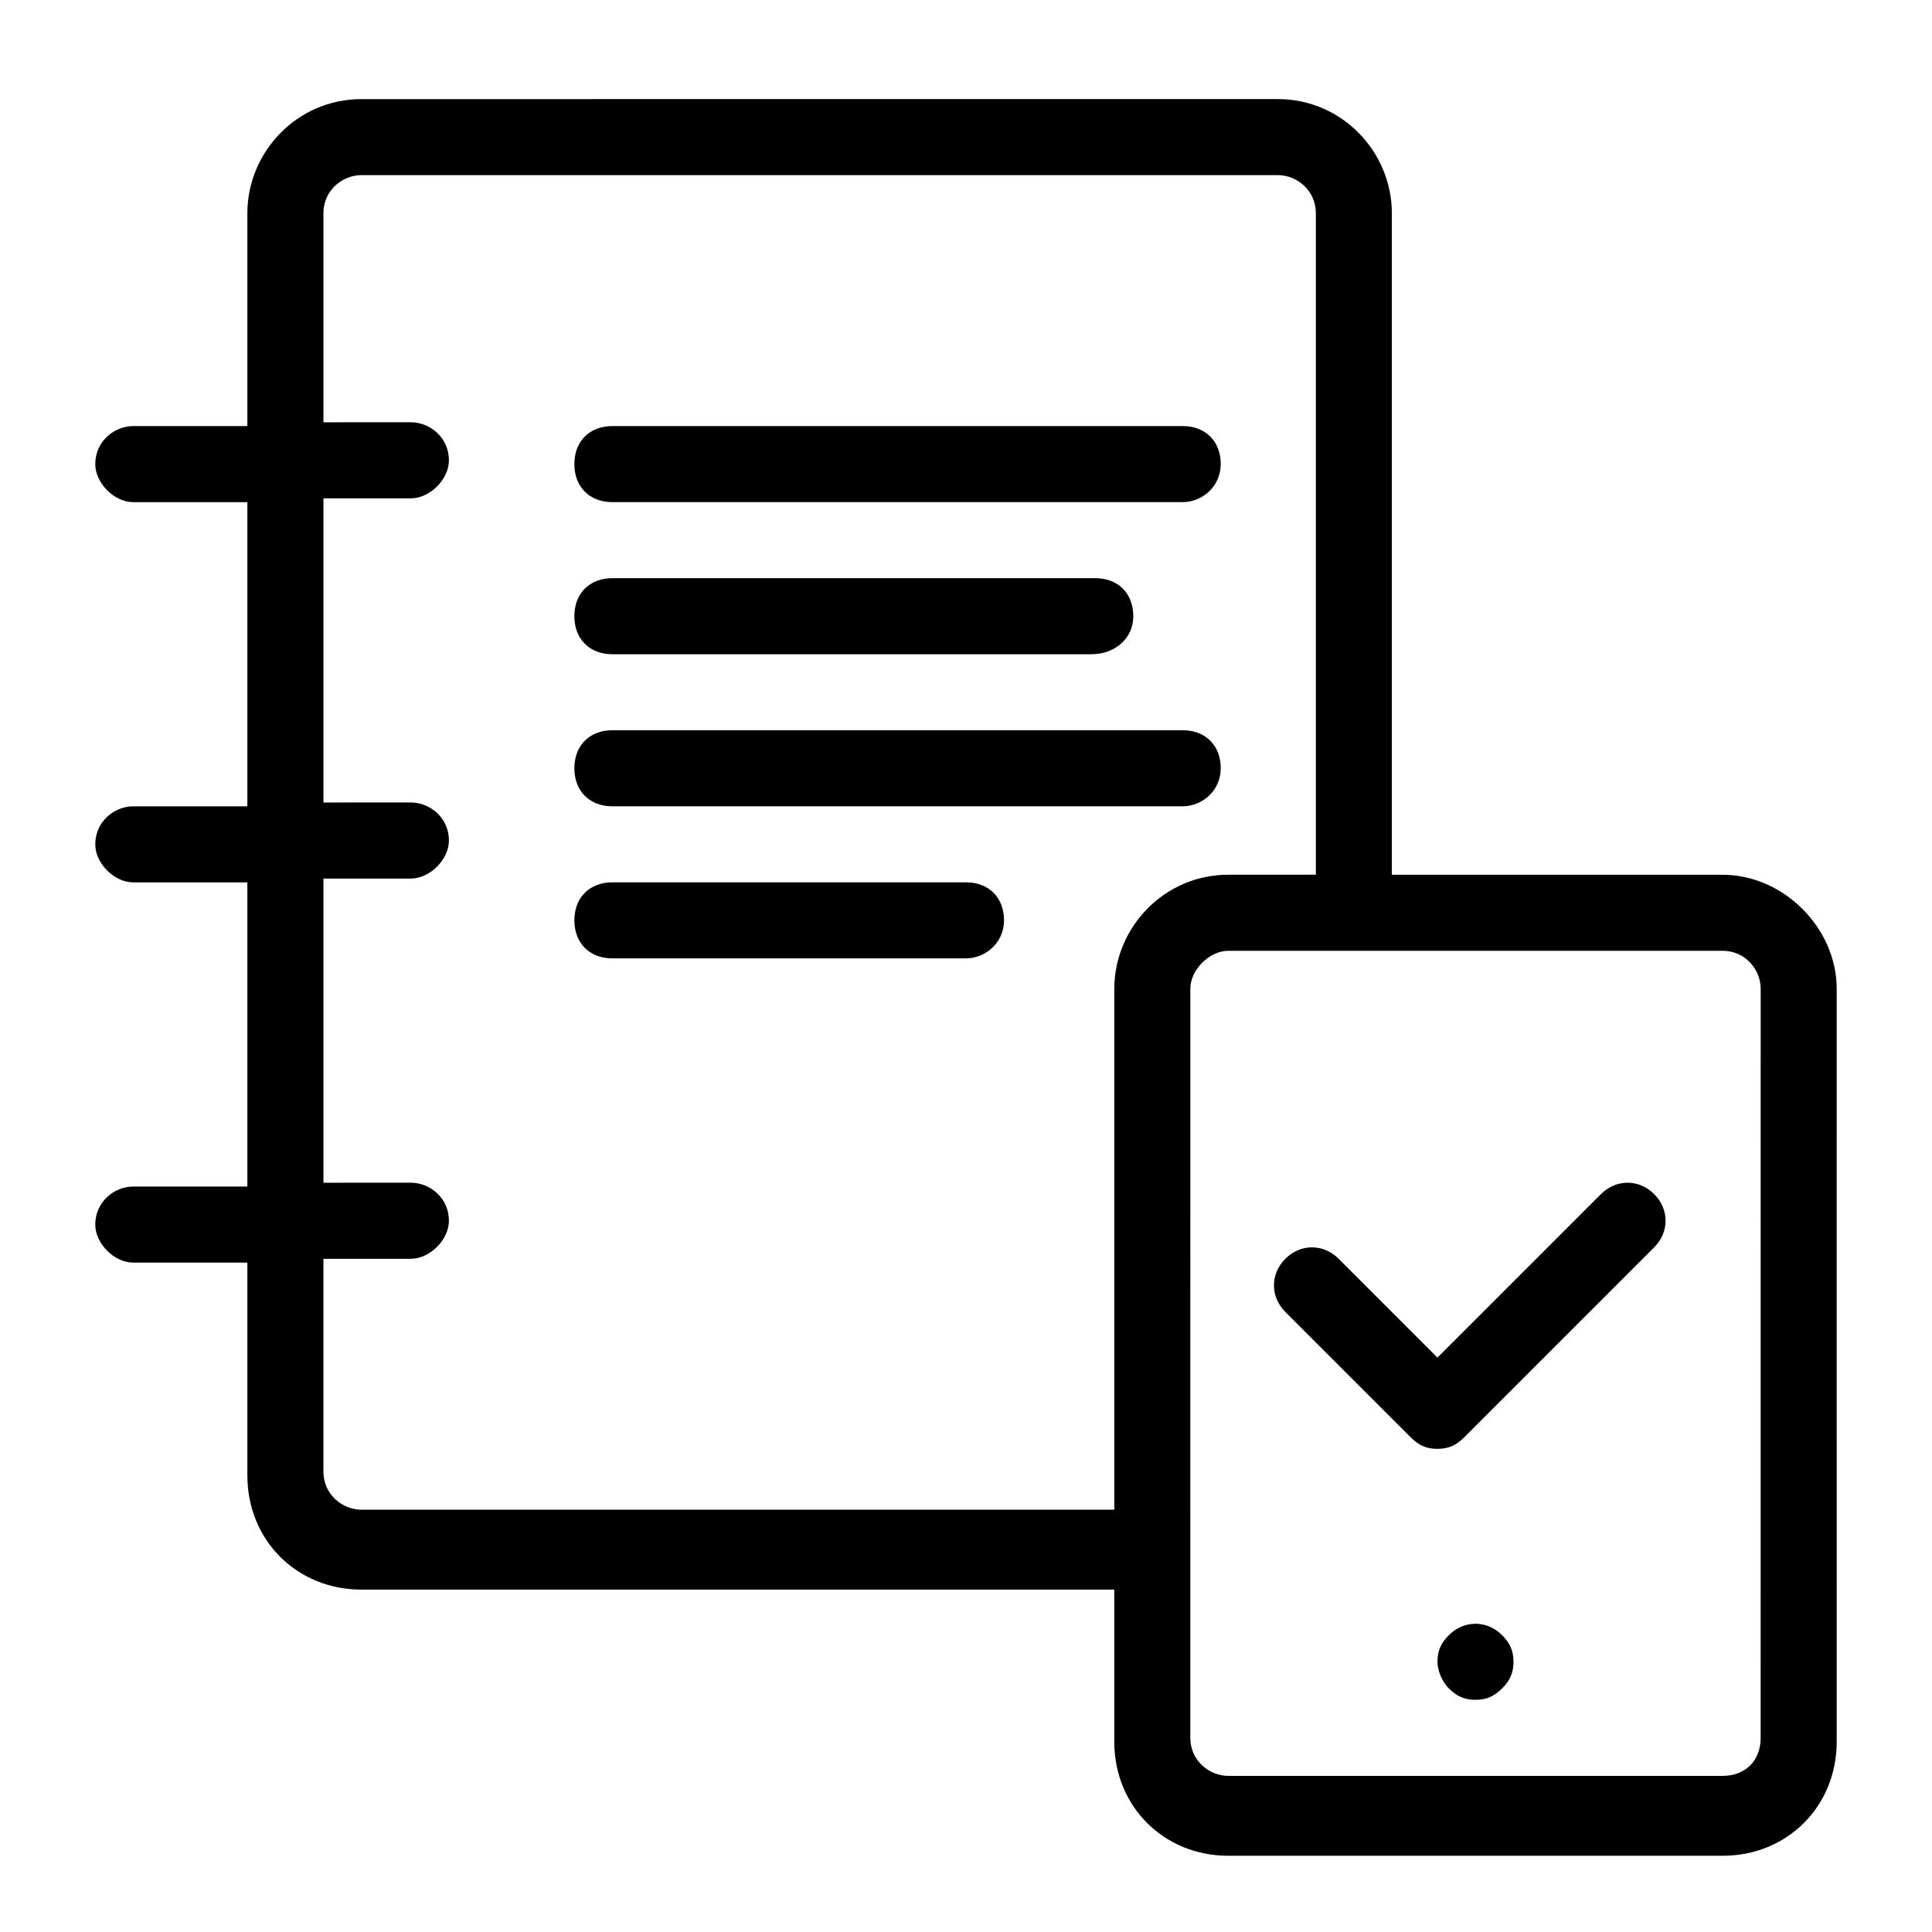
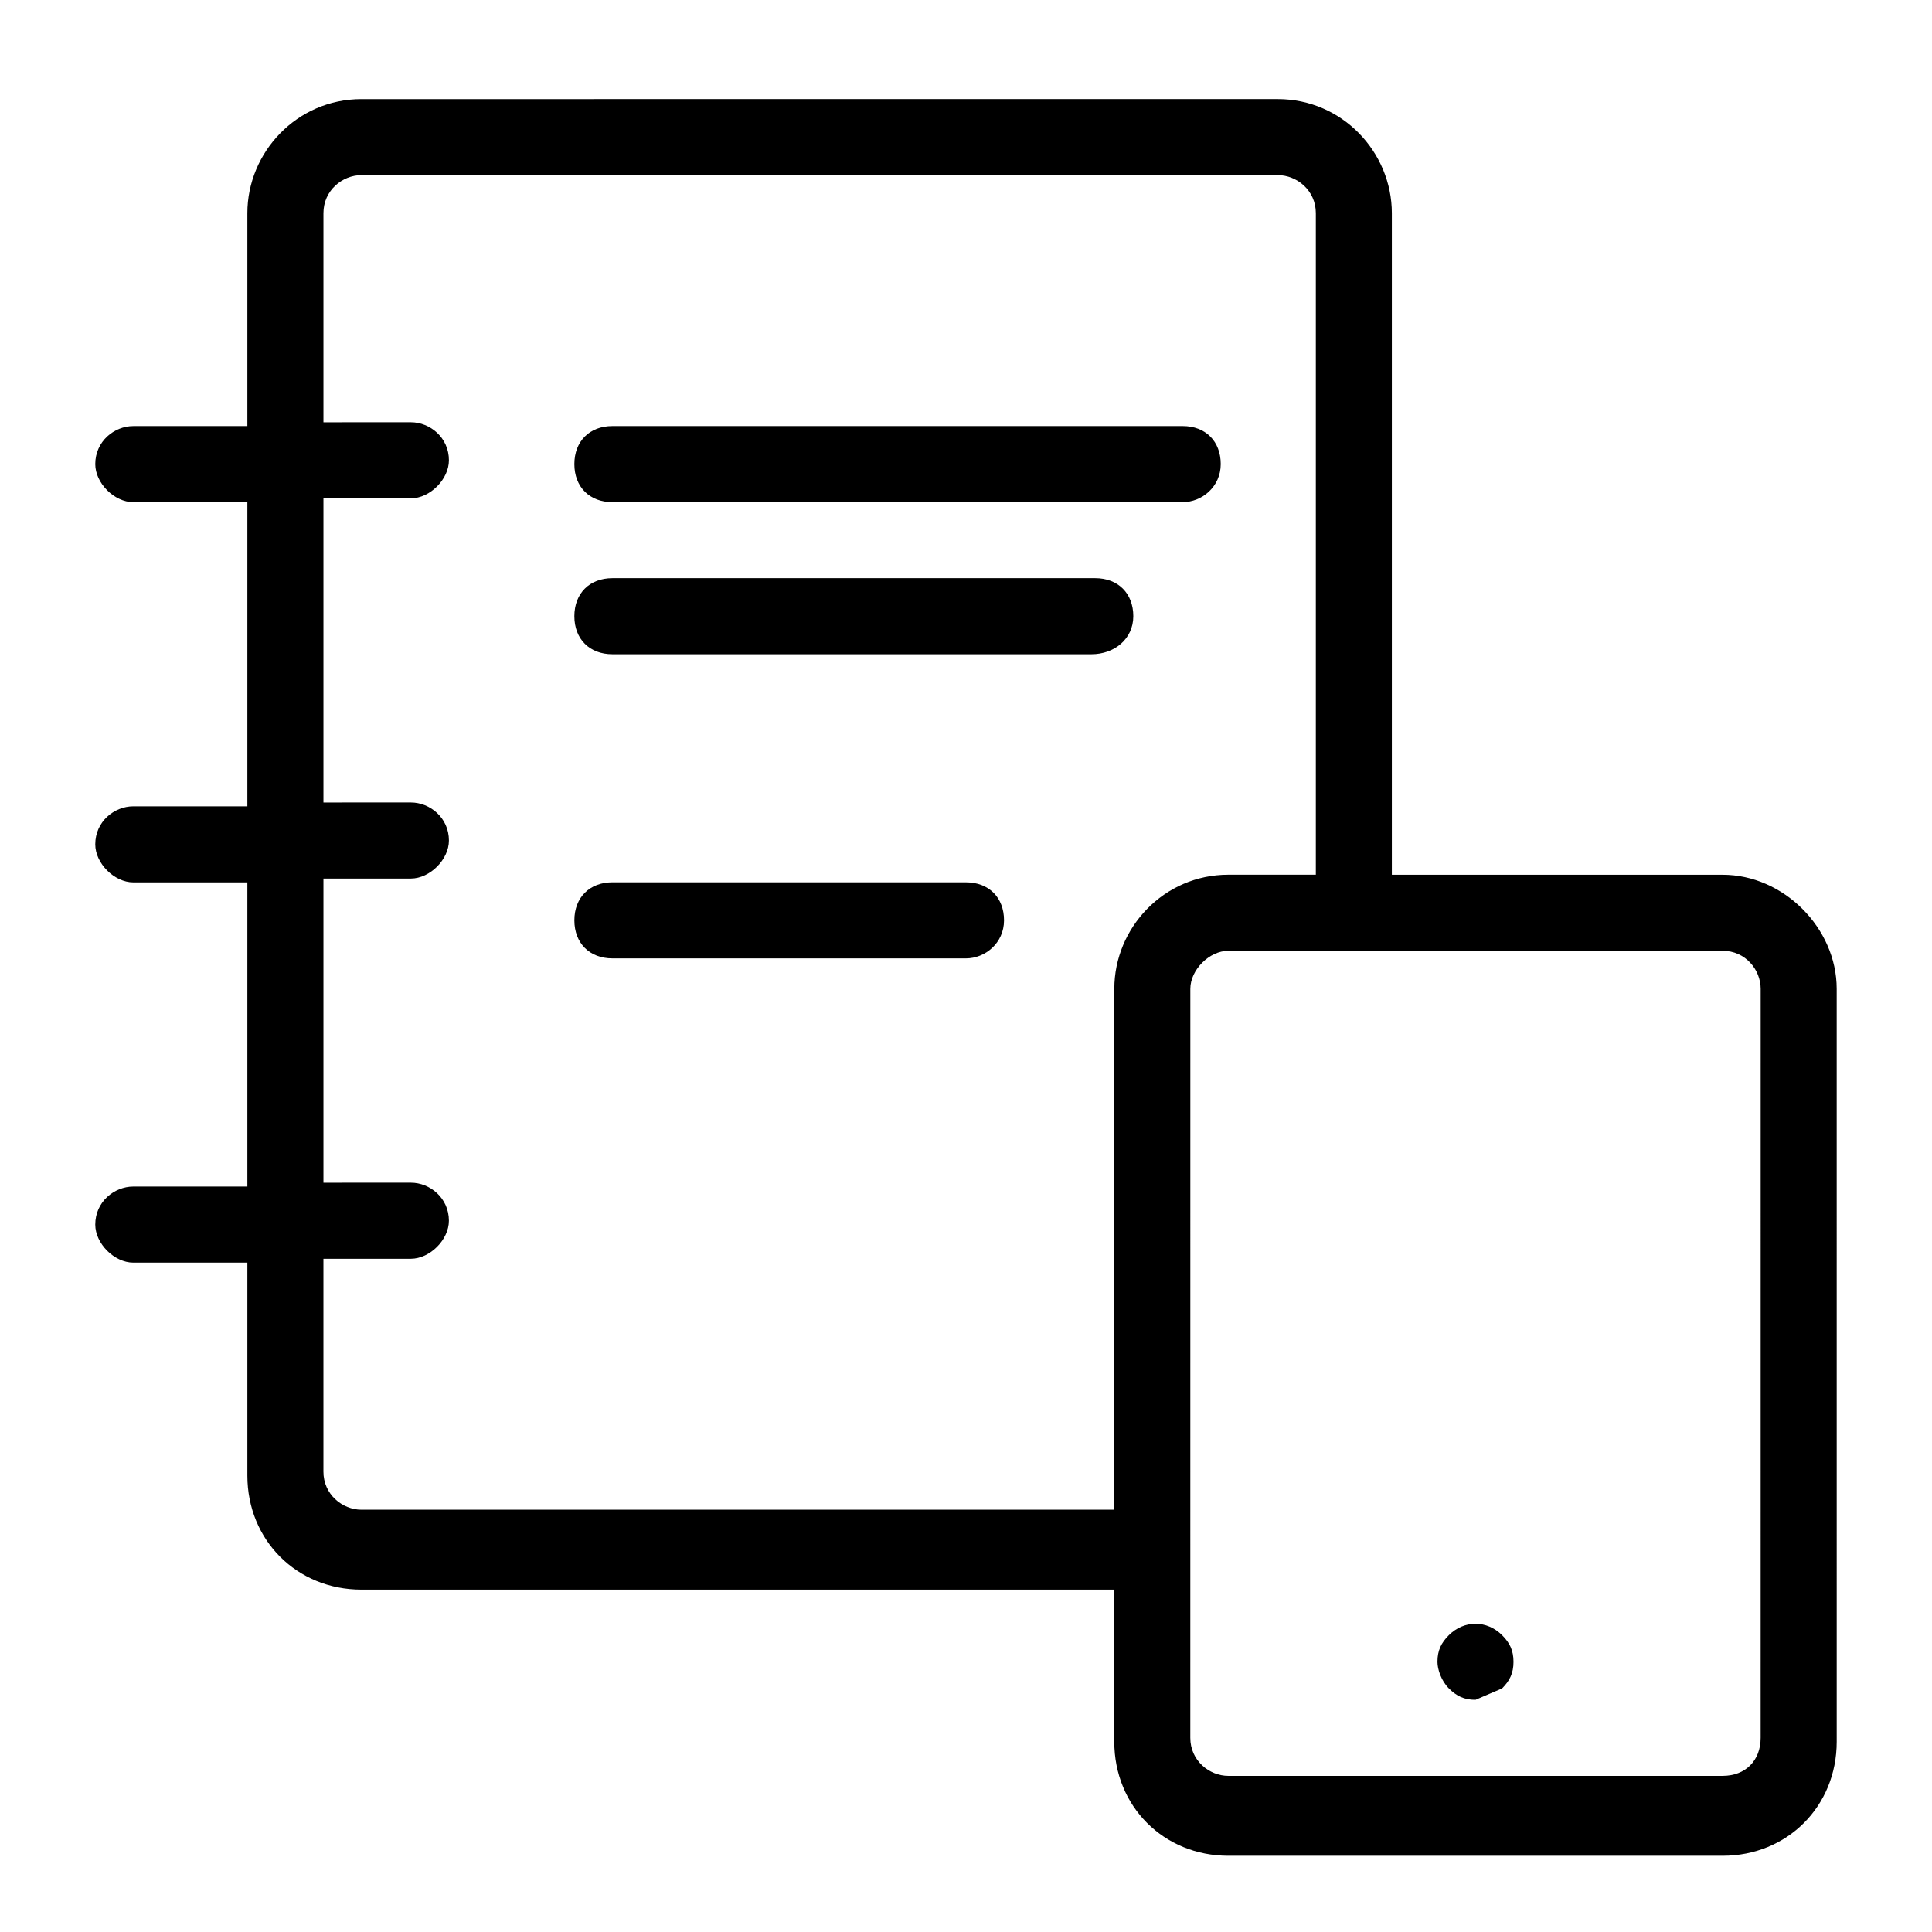
<svg xmlns="http://www.w3.org/2000/svg" fill="#000000" width="800px" height="800px" version="1.1" viewBox="144 144 512 512">
  <g>
    <path d="m457.43 277.07h-151.14c-6.047 0-10.078-4.031-10.078-10.078 0-6.047 4.031-10.078 10.078-10.078h151.14c6.047 0 10.078 4.031 10.078 10.078-0.004 6.047-5.039 10.078-10.078 10.078z" />
    <path d="m433.25 317.38h-126.96c-6.047 0-10.078-4.031-10.078-10.078s4.031-10.078 10.078-10.078h127.97c6.047 0 10.078 4.031 10.078 10.078-0.004 6.047-5.039 10.078-11.086 10.078z" />
-     <path d="m457.43 357.68h-151.14c-6.047 0-10.078-4.031-10.078-10.078 0-6.047 4.031-10.078 10.078-10.078h151.14c6.047 0 10.078 4.031 10.078 10.078-0.004 6.047-5.039 10.078-10.078 10.078z" />
    <path d="m400 397.98h-93.707c-6.047 0-10.078-4.031-10.078-10.078s4.031-10.078 10.078-10.078l93.707 0.004c6.047 0 10.078 4.031 10.078 10.078-0.004 6.043-5.043 10.074-10.078 10.074z" />
    <path d="m600.52 375.82h-87.664v-175.33c0-16.121-13.098-30.23-30.23-30.23l-242.84 0.004c-17.129 0-30.23 14.105-30.23 30.23v56.426h-30.23c-5.039 0-10.078 4.031-10.078 10.078 0 5.039 5.039 10.078 10.078 10.078h30.23v80.609h-30.23c-5.039 0-10.078 4.031-10.078 10.078 0 5.039 5.039 10.078 10.078 10.078h30.23v80.609h-30.23c-5.039 0-10.078 4.031-10.078 10.078 0 5.039 5.039 10.078 10.078 10.078h30.23v56.426c0 17.129 13.098 30.23 30.23 30.23h199.51v40.305c0 17.129 13.098 30.23 30.23 30.23h130.99c17.129 0 30.23-13.098 30.23-30.23l-0.004-199.52c0-16.121-14.105-30.227-30.227-30.227zm-360.73 168.27c-5.039 0-10.078-4.031-10.078-10.078v-56.426h23.176c5.039 0 10.078-5.039 10.078-10.078 0-6.047-5.039-10.078-10.078-10.078l-23.172 0.004v-80.609h23.176c5.039 0 10.078-5.039 10.078-10.078 0-6.047-5.039-10.078-10.078-10.078l-23.176 0.004v-80.609h23.176c5.039 0 10.078-5.039 10.078-10.078 0-6.047-5.039-10.078-10.078-10.078l-23.176 0.004v-55.422c0-6.047 5.039-10.078 10.078-10.078h242.84c5.039 0 10.078 4.031 10.078 10.078v175.32h-23.176c-17.129 0-30.23 14.105-30.23 30.23v138.04zm370.8 60.457c0 6.047-4.031 10.078-10.078 10.078h-130.99c-5.039 0-10.078-4.031-10.078-10.078l0.008-198.5c0-5.039 5.039-10.078 10.078-10.078h130.99c6.047 0 10.078 5.039 10.078 10.078z" />
-     <path d="m535.02 594.47c-3.023 0-5.039-1.008-7.055-3.023-2.016-2.016-3.023-5.039-3.023-7.055 0-3.023 1.008-5.039 3.023-7.055 4.031-4.031 10.078-4.031 14.105 0 2.016 2.016 3.023 4.031 3.023 7.055s-1.008 5.039-3.023 7.055c-2.012 2.016-4.027 3.023-7.051 3.023z" />
-     <path d="m524.94 527.96c-3.023 0-5.039-1.008-7.055-3.023l-33.25-33.25c-4.031-4.031-4.031-10.078 0-14.105 4.031-4.031 10.078-4.031 14.105 0l26.199 26.199 43.328-43.328c4.031-4.031 10.078-4.031 14.105 0 4.031 4.031 4.031 10.078 0 14.105l-50.383 50.383c-2.012 2.012-4.027 3.019-7.051 3.019z" />
+     <path d="m535.02 594.47c-3.023 0-5.039-1.008-7.055-3.023-2.016-2.016-3.023-5.039-3.023-7.055 0-3.023 1.008-5.039 3.023-7.055 4.031-4.031 10.078-4.031 14.105 0 2.016 2.016 3.023 4.031 3.023 7.055s-1.008 5.039-3.023 7.055z" />
  </g>
</svg>